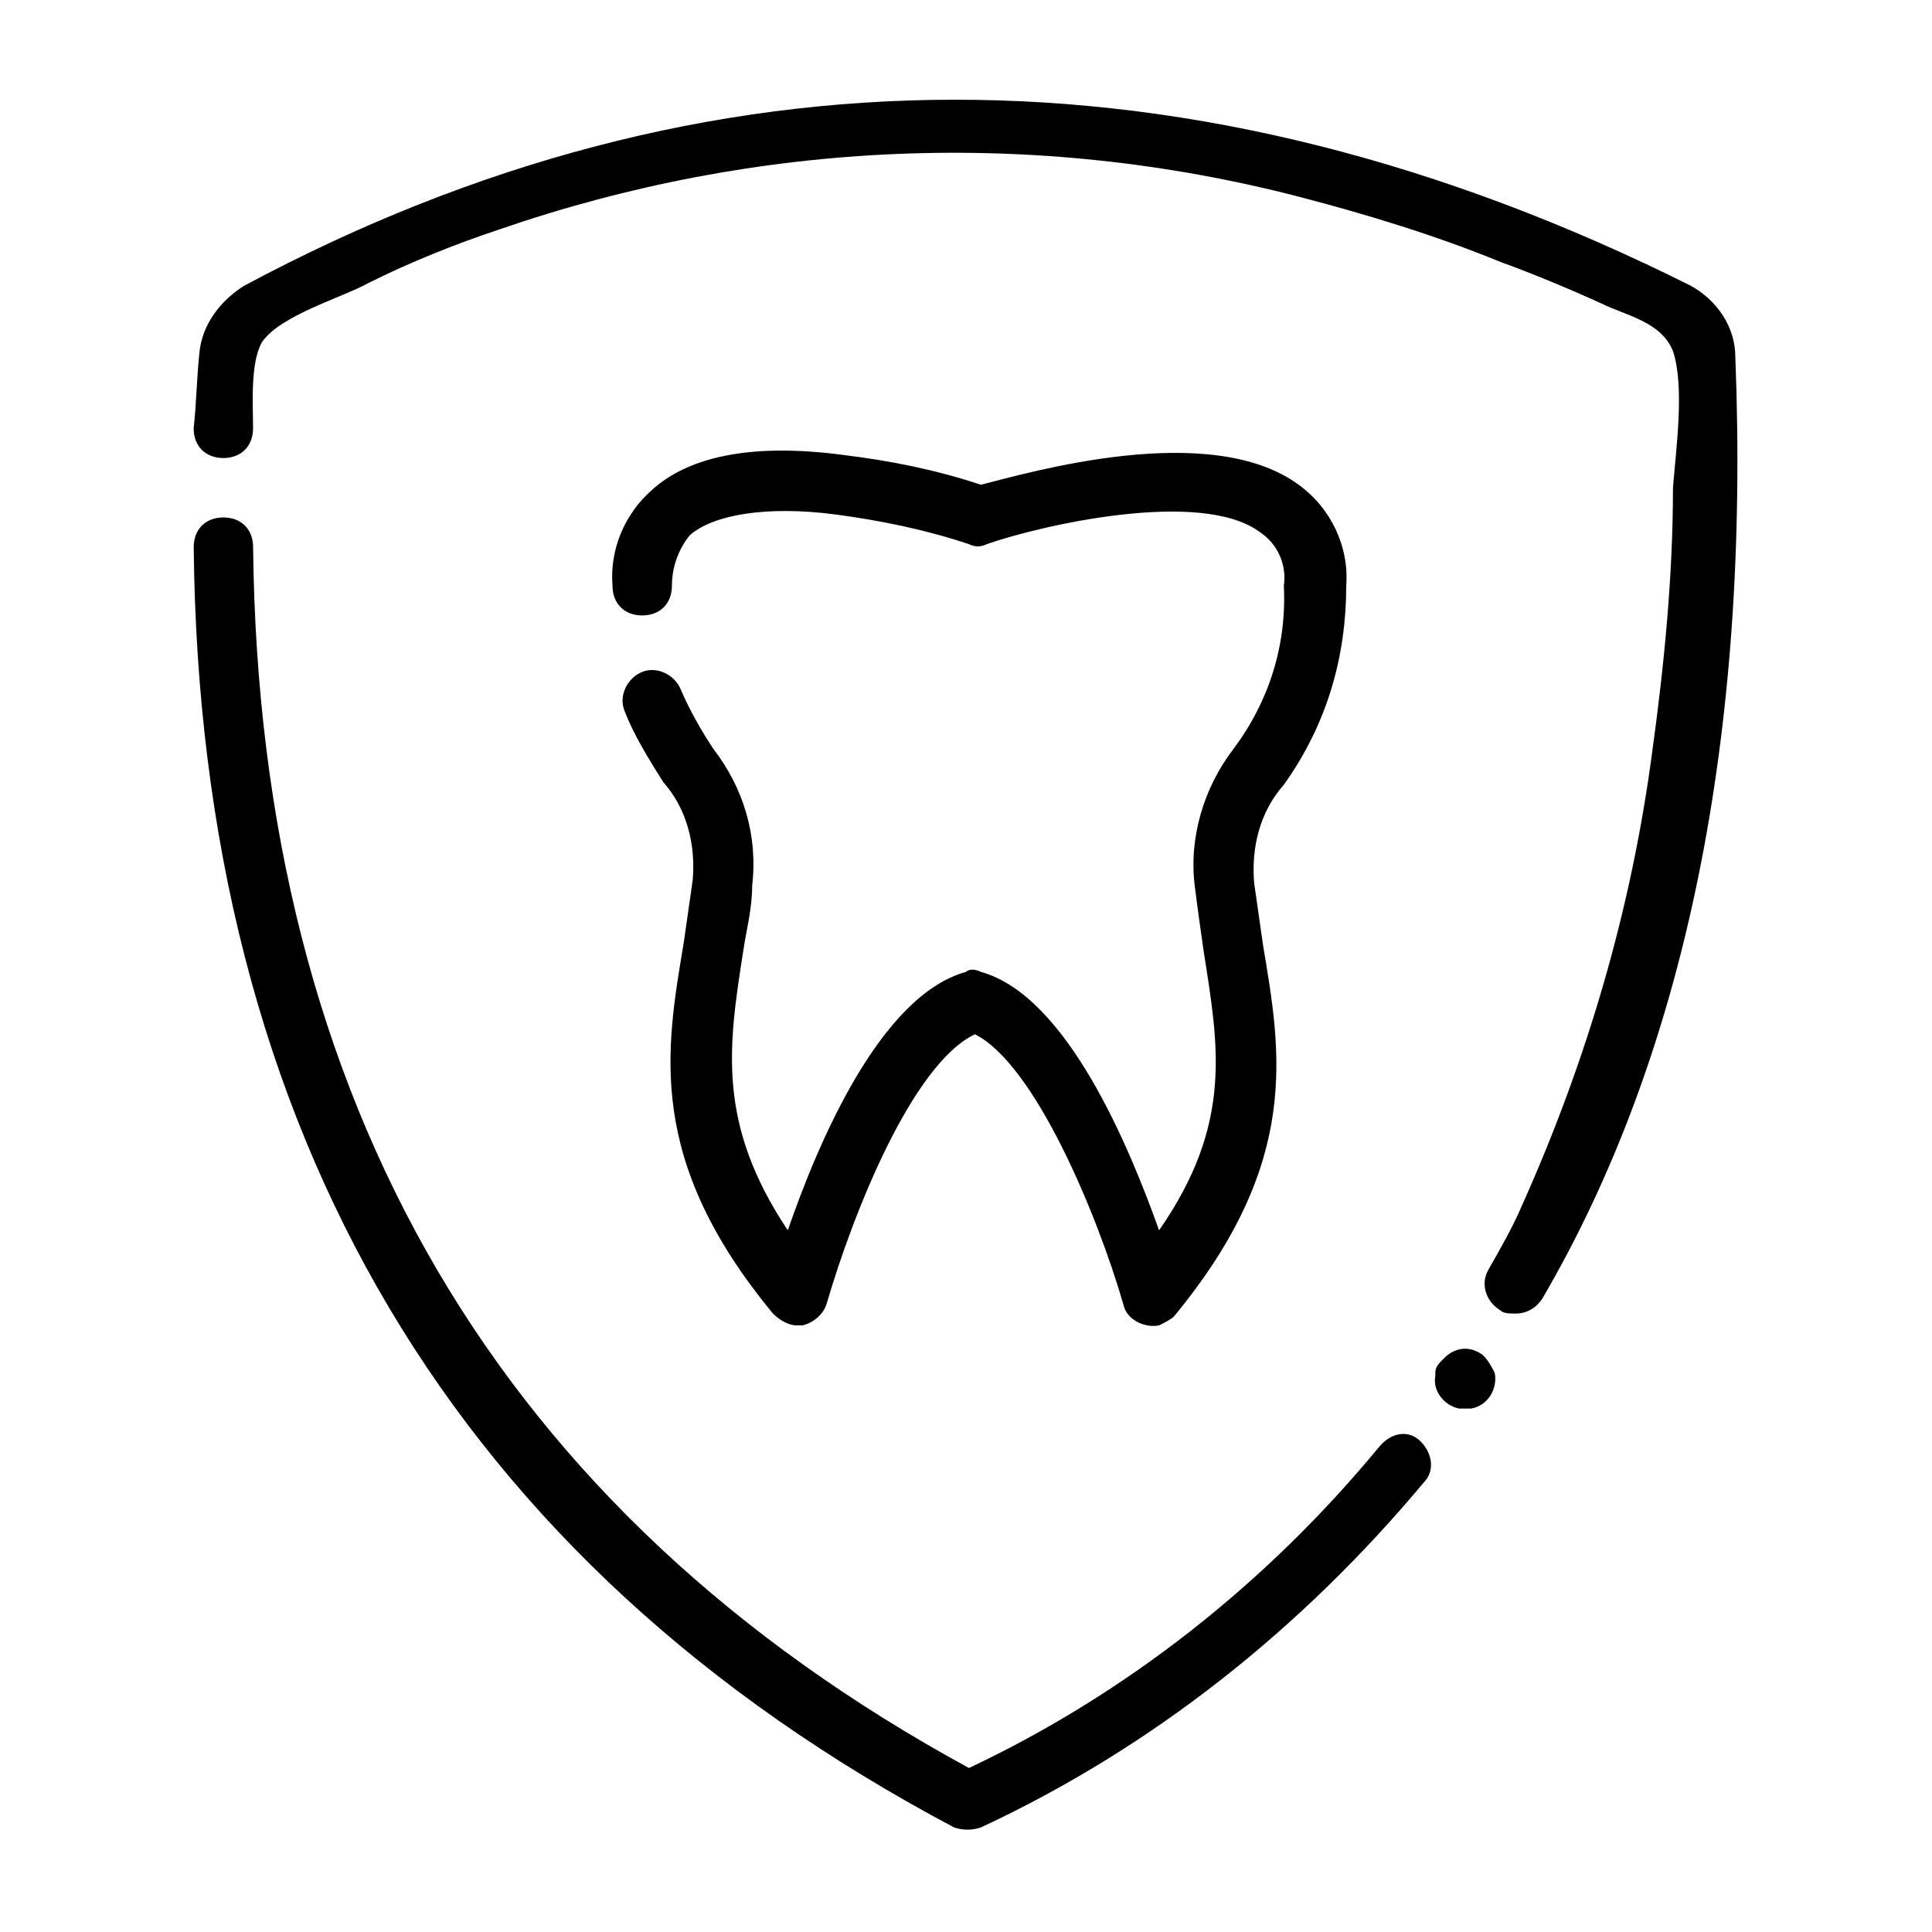
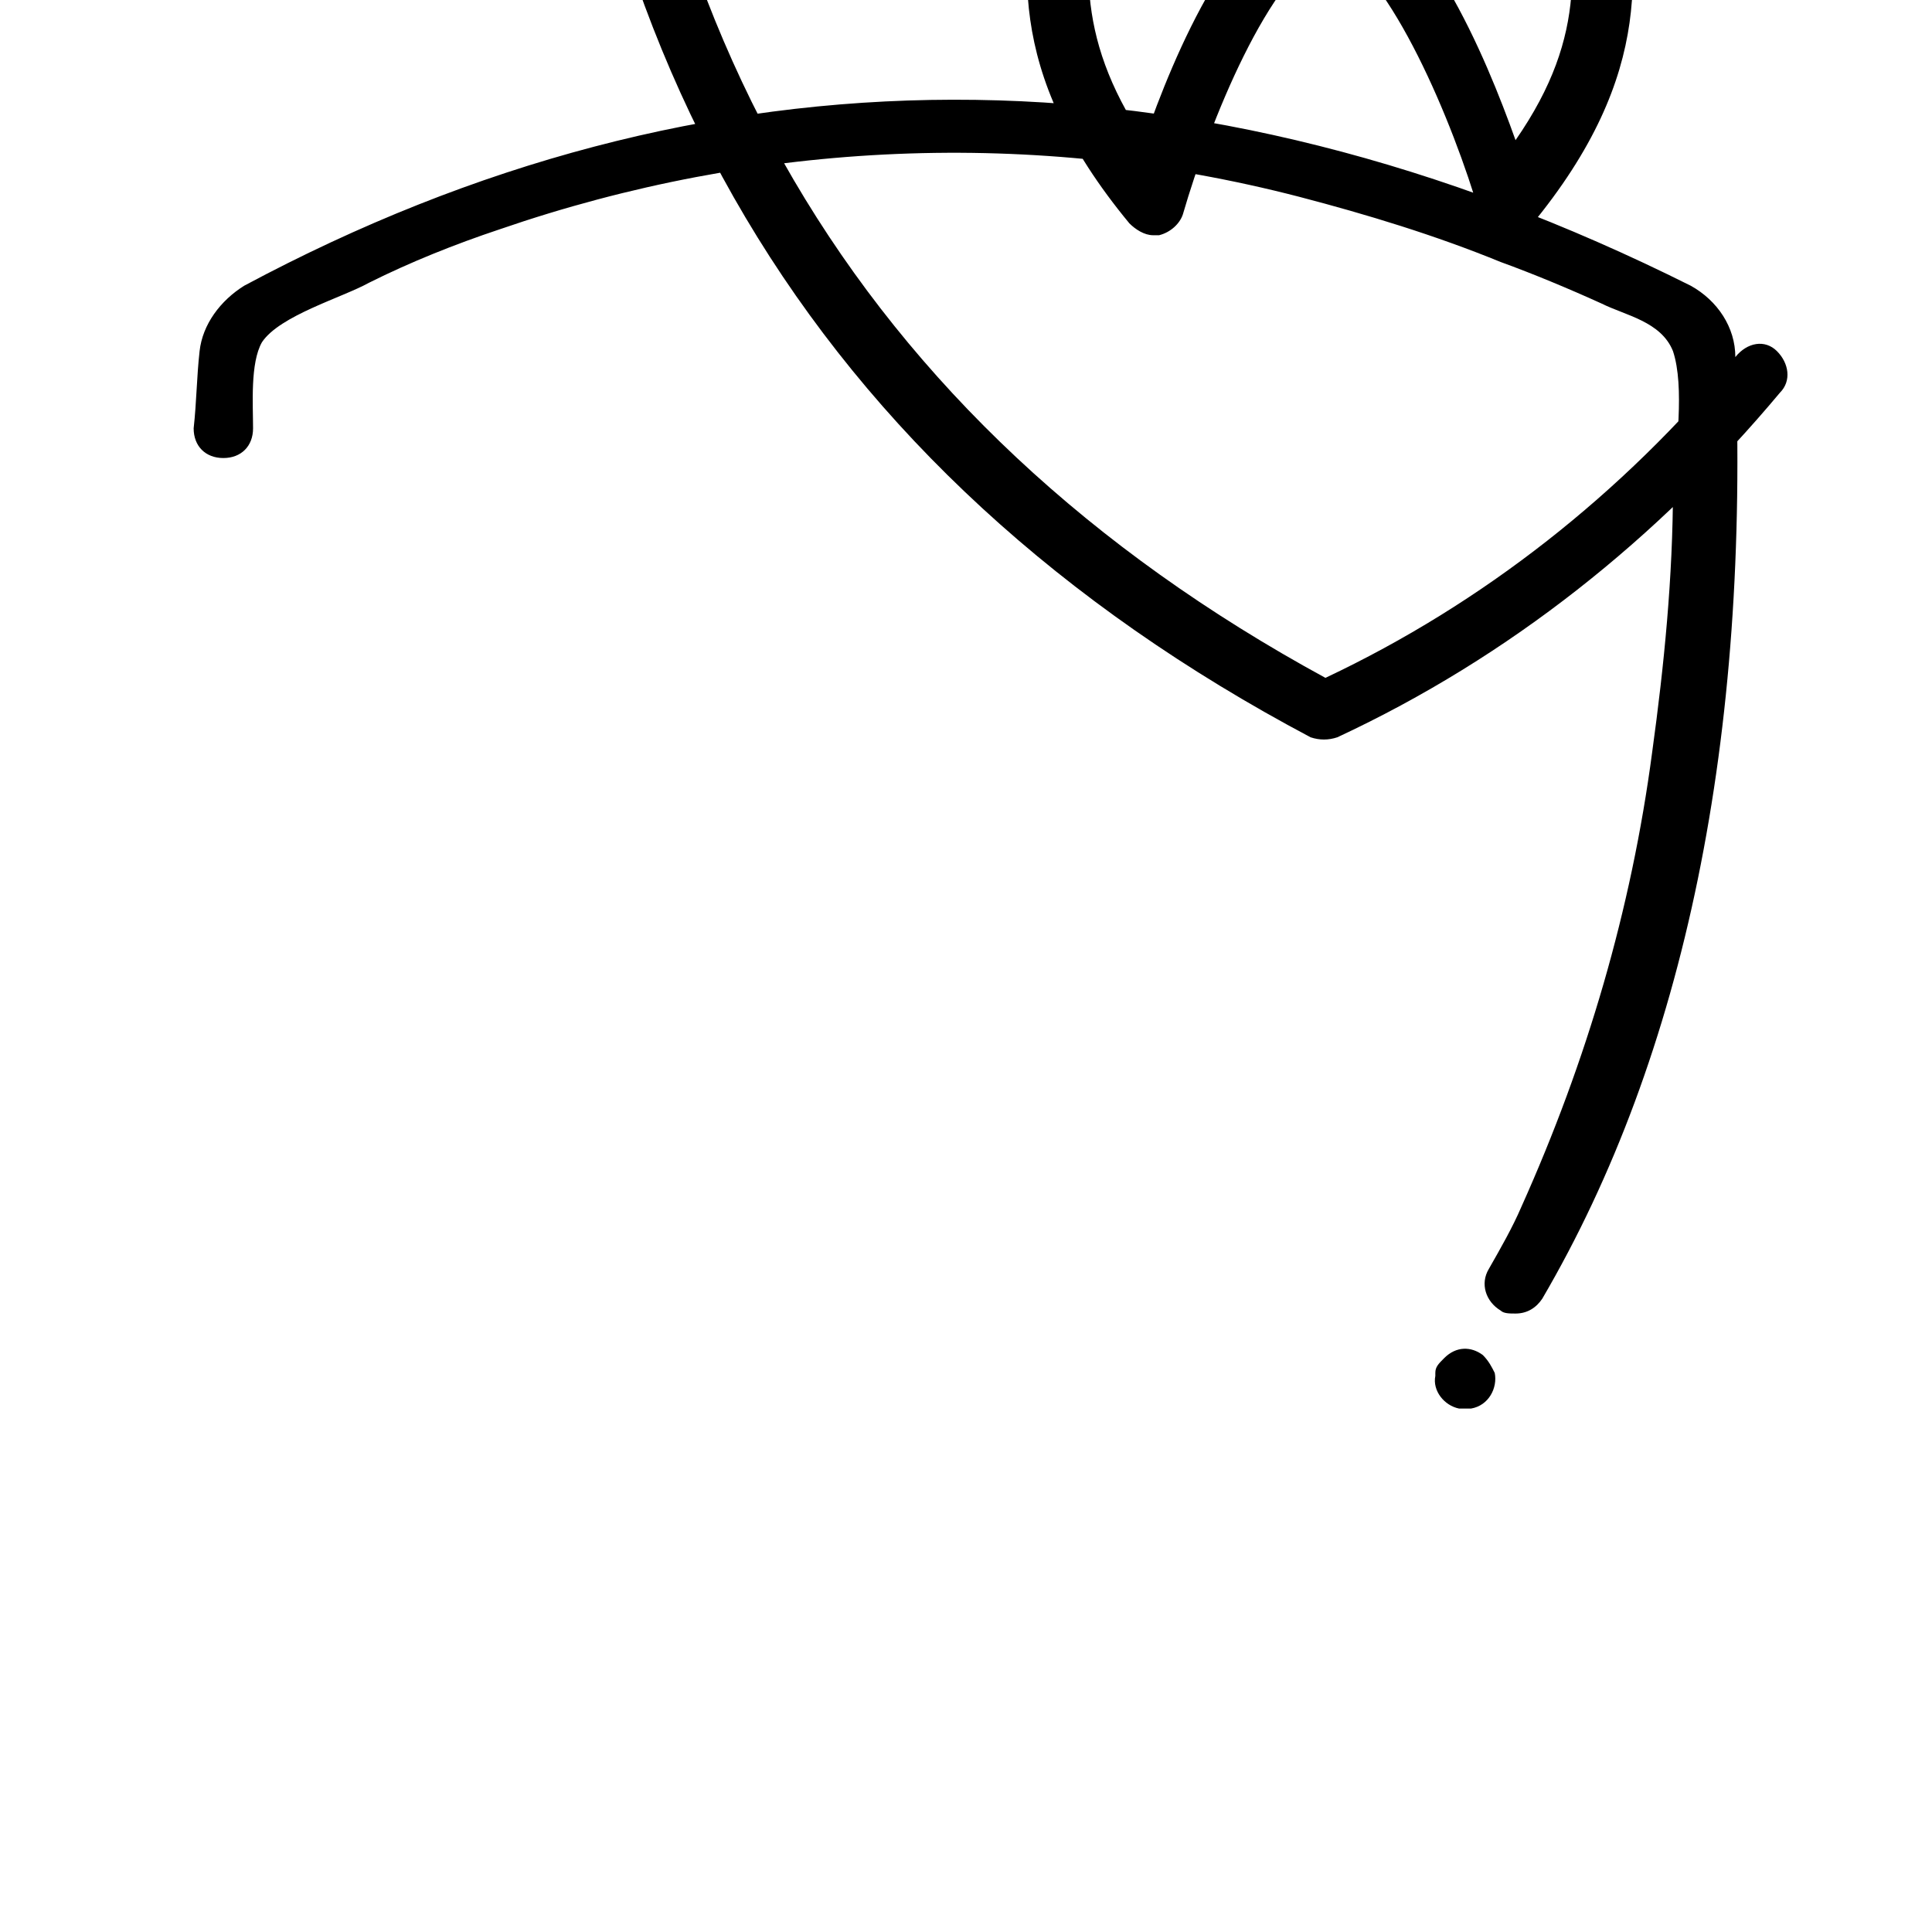
<svg xmlns="http://www.w3.org/2000/svg" fill="#000000" width="800px" height="800px" version="1.1" viewBox="144 144 512 512">
-   <path d="m540.12 507.84c0.789 3.938-1.574 8.66-6.297 9.445h-3.148c-3.938-0.789-7.086-4.723-6.297-8.66v-0.789c0-1.574 0.789-2.363 2.363-3.938 3.148-3.148 7.086-3.148 10.234-0.789 1.57 1.582 2.356 3.156 3.144 4.731zm63.762-269.22c0-7.871-4.723-14.957-11.809-18.895-132.25-66.125-261.35-65.336-383.37 0-6.297 3.938-11.02 10.234-11.809 17.32-0.789 7.086-0.789 13.383-1.574 20.469 0 4.723 3.148 7.871 7.871 7.871 4.723 0 7.871-3.148 7.871-7.871 0-6.297-0.789-17.32 2.363-22.828 4.723-7.086 21.254-11.809 28.34-15.742 11.02-5.512 22.828-10.234 34.637-14.168 68.488-23.617 141.7-26.766 211.76-8.66 18.105 4.723 36.211 10.234 53.531 17.32 8.66 3.148 18.105 7.086 26.766 11.02 6.297 3.148 15.742 4.723 18.895 12.594 3.148 9.445 0.789 25.977 0 36.211 0 23.617-2.363 47.23-5.512 70.062-5.512 41.723-17.32 81.867-34.637 120.44-2.363 5.512-5.512 11.02-8.66 16.531-2.363 3.938-0.789 8.66 3.148 11.02 0.789 0.789 2.363 0.789 3.938 0.789 3.148 0 5.512-1.574 7.086-3.938 37.781-64.555 55.102-148.79 51.164-249.55zm-94.465 288.9c-29.914 36.211-66.914 65.336-108.63 85.02-124.38-67.699-188.14-176.33-189.71-323.54 0-4.723-3.148-7.871-7.871-7.871-4.723 0-7.871 3.148-7.871 7.871 1.57 155.08 69.273 269.22 201.52 339.29 2.363 0.789 4.723 0.789 7.086 0 45.656-21.254 85.02-52.742 117.29-91.316 3.148-3.148 2.363-7.871-0.789-11.02-3.148-3.152-7.871-2.363-11.023 1.57v0zm-8.656-228.29c0.789-10.234-3.938-20.469-12.594-26.766-23.617-17.32-71.637-3.148-84.23 0-11.809-3.938-23.617-6.297-36.211-7.871-23.617-3.148-40.934 0-51.168 9.445-7.086 6.297-11.02 15.742-10.234 25.191 0 4.723 3.148 7.871 7.871 7.871 4.723 0 7.871-3.148 7.871-7.871 0-4.723 1.574-9.445 4.723-13.383 6.297-5.512 20.469-7.871 38.574-5.512 11.809 1.574 23.617 3.938 35.426 7.871 1.574 0.789 3.148 0.789 4.723 0 13.383-4.723 56.68-14.957 72.422-3.148 4.723 3.148 7.086 8.66 6.297 14.168 0.789 15.742-3.938 30.699-13.383 43.297-7.871 10.234-11.809 23.617-10.234 36.211 0.789 6.297 1.574 11.809 2.363 17.32 3.938 25.191 7.871 45.656-11.809 73.996-7.871-22.043-24.402-62.188-47.23-68.488-1.574-0.789-3.148-0.789-3.938 0-22.828 6.297-39.359 45.656-47.23 68.488-18.895-28.34-15.742-48.805-11.809-73.996 0.789-5.512 2.363-11.02 2.363-17.32 1.574-13.383-2.363-25.977-10.234-36.211-3.148-4.723-6.297-10.234-8.66-15.742-1.574-3.938-6.297-6.297-10.234-4.723-3.938 1.574-6.297 6.297-4.723 10.234 2.363 6.297 6.297 12.594 10.234 18.895 6.297 7.086 8.66 16.531 7.871 25.977-0.789 5.512-1.574 11.02-2.363 16.531-4.723 28.34-10.234 57.465 23.617 98.398 1.574 1.574 3.938 3.148 6.297 3.148h1.574c3.148-0.789 5.512-3.148 6.297-5.512 7.086-24.402 22.828-63.762 39.359-71.637 15.742 7.871 32.273 47.23 39.359 71.637 0.789 3.938 5.512 6.297 9.445 5.512 1.574-0.789 3.148-1.574 3.938-2.363 33.852-40.934 28.34-70.062 23.617-98.398-0.789-5.512-1.574-11.02-2.363-16.531-0.789-9.445 1.574-18.895 7.871-25.977 11.812-16.531 16.535-34.637 16.535-52.742z" />
+   <path d="m540.12 507.84c0.789 3.938-1.574 8.66-6.297 9.445h-3.148c-3.938-0.789-7.086-4.723-6.297-8.66v-0.789c0-1.574 0.789-2.363 2.363-3.938 3.148-3.148 7.086-3.148 10.234-0.789 1.57 1.582 2.356 3.156 3.144 4.731zm63.762-269.22c0-7.871-4.723-14.957-11.809-18.895-132.25-66.125-261.35-65.336-383.37 0-6.297 3.938-11.02 10.234-11.809 17.32-0.789 7.086-0.789 13.383-1.574 20.469 0 4.723 3.148 7.871 7.871 7.871 4.723 0 7.871-3.148 7.871-7.871 0-6.297-0.789-17.32 2.363-22.828 4.723-7.086 21.254-11.809 28.34-15.742 11.02-5.512 22.828-10.234 34.637-14.168 68.488-23.617 141.7-26.766 211.76-8.66 18.105 4.723 36.211 10.234 53.531 17.32 8.66 3.148 18.105 7.086 26.766 11.02 6.297 3.148 15.742 4.723 18.895 12.594 3.148 9.445 0.789 25.977 0 36.211 0 23.617-2.363 47.23-5.512 70.062-5.512 41.723-17.32 81.867-34.637 120.44-2.363 5.512-5.512 11.02-8.66 16.531-2.363 3.938-0.789 8.66 3.148 11.02 0.789 0.789 2.363 0.789 3.938 0.789 3.148 0 5.512-1.574 7.086-3.938 37.781-64.555 55.102-148.79 51.164-249.55zc-29.914 36.211-66.914 65.336-108.63 85.02-124.38-67.699-188.14-176.33-189.71-323.54 0-4.723-3.148-7.871-7.871-7.871-4.723 0-7.871 3.148-7.871 7.871 1.57 155.08 69.273 269.22 201.52 339.29 2.363 0.789 4.723 0.789 7.086 0 45.656-21.254 85.02-52.742 117.29-91.316 3.148-3.148 2.363-7.871-0.789-11.02-3.148-3.152-7.871-2.363-11.023 1.57v0zm-8.656-228.29c0.789-10.234-3.938-20.469-12.594-26.766-23.617-17.32-71.637-3.148-84.23 0-11.809-3.938-23.617-6.297-36.211-7.871-23.617-3.148-40.934 0-51.168 9.445-7.086 6.297-11.02 15.742-10.234 25.191 0 4.723 3.148 7.871 7.871 7.871 4.723 0 7.871-3.148 7.871-7.871 0-4.723 1.574-9.445 4.723-13.383 6.297-5.512 20.469-7.871 38.574-5.512 11.809 1.574 23.617 3.938 35.426 7.871 1.574 0.789 3.148 0.789 4.723 0 13.383-4.723 56.68-14.957 72.422-3.148 4.723 3.148 7.086 8.66 6.297 14.168 0.789 15.742-3.938 30.699-13.383 43.297-7.871 10.234-11.809 23.617-10.234 36.211 0.789 6.297 1.574 11.809 2.363 17.32 3.938 25.191 7.871 45.656-11.809 73.996-7.871-22.043-24.402-62.188-47.23-68.488-1.574-0.789-3.148-0.789-3.938 0-22.828 6.297-39.359 45.656-47.23 68.488-18.895-28.34-15.742-48.805-11.809-73.996 0.789-5.512 2.363-11.02 2.363-17.32 1.574-13.383-2.363-25.977-10.234-36.211-3.148-4.723-6.297-10.234-8.66-15.742-1.574-3.938-6.297-6.297-10.234-4.723-3.938 1.574-6.297 6.297-4.723 10.234 2.363 6.297 6.297 12.594 10.234 18.895 6.297 7.086 8.66 16.531 7.871 25.977-0.789 5.512-1.574 11.02-2.363 16.531-4.723 28.34-10.234 57.465 23.617 98.398 1.574 1.574 3.938 3.148 6.297 3.148h1.574c3.148-0.789 5.512-3.148 6.297-5.512 7.086-24.402 22.828-63.762 39.359-71.637 15.742 7.871 32.273 47.23 39.359 71.637 0.789 3.938 5.512 6.297 9.445 5.512 1.574-0.789 3.148-1.574 3.938-2.363 33.852-40.934 28.34-70.062 23.617-98.398-0.789-5.512-1.574-11.02-2.363-16.531-0.789-9.445 1.574-18.895 7.871-25.977 11.812-16.531 16.535-34.637 16.535-52.742z" />
</svg>